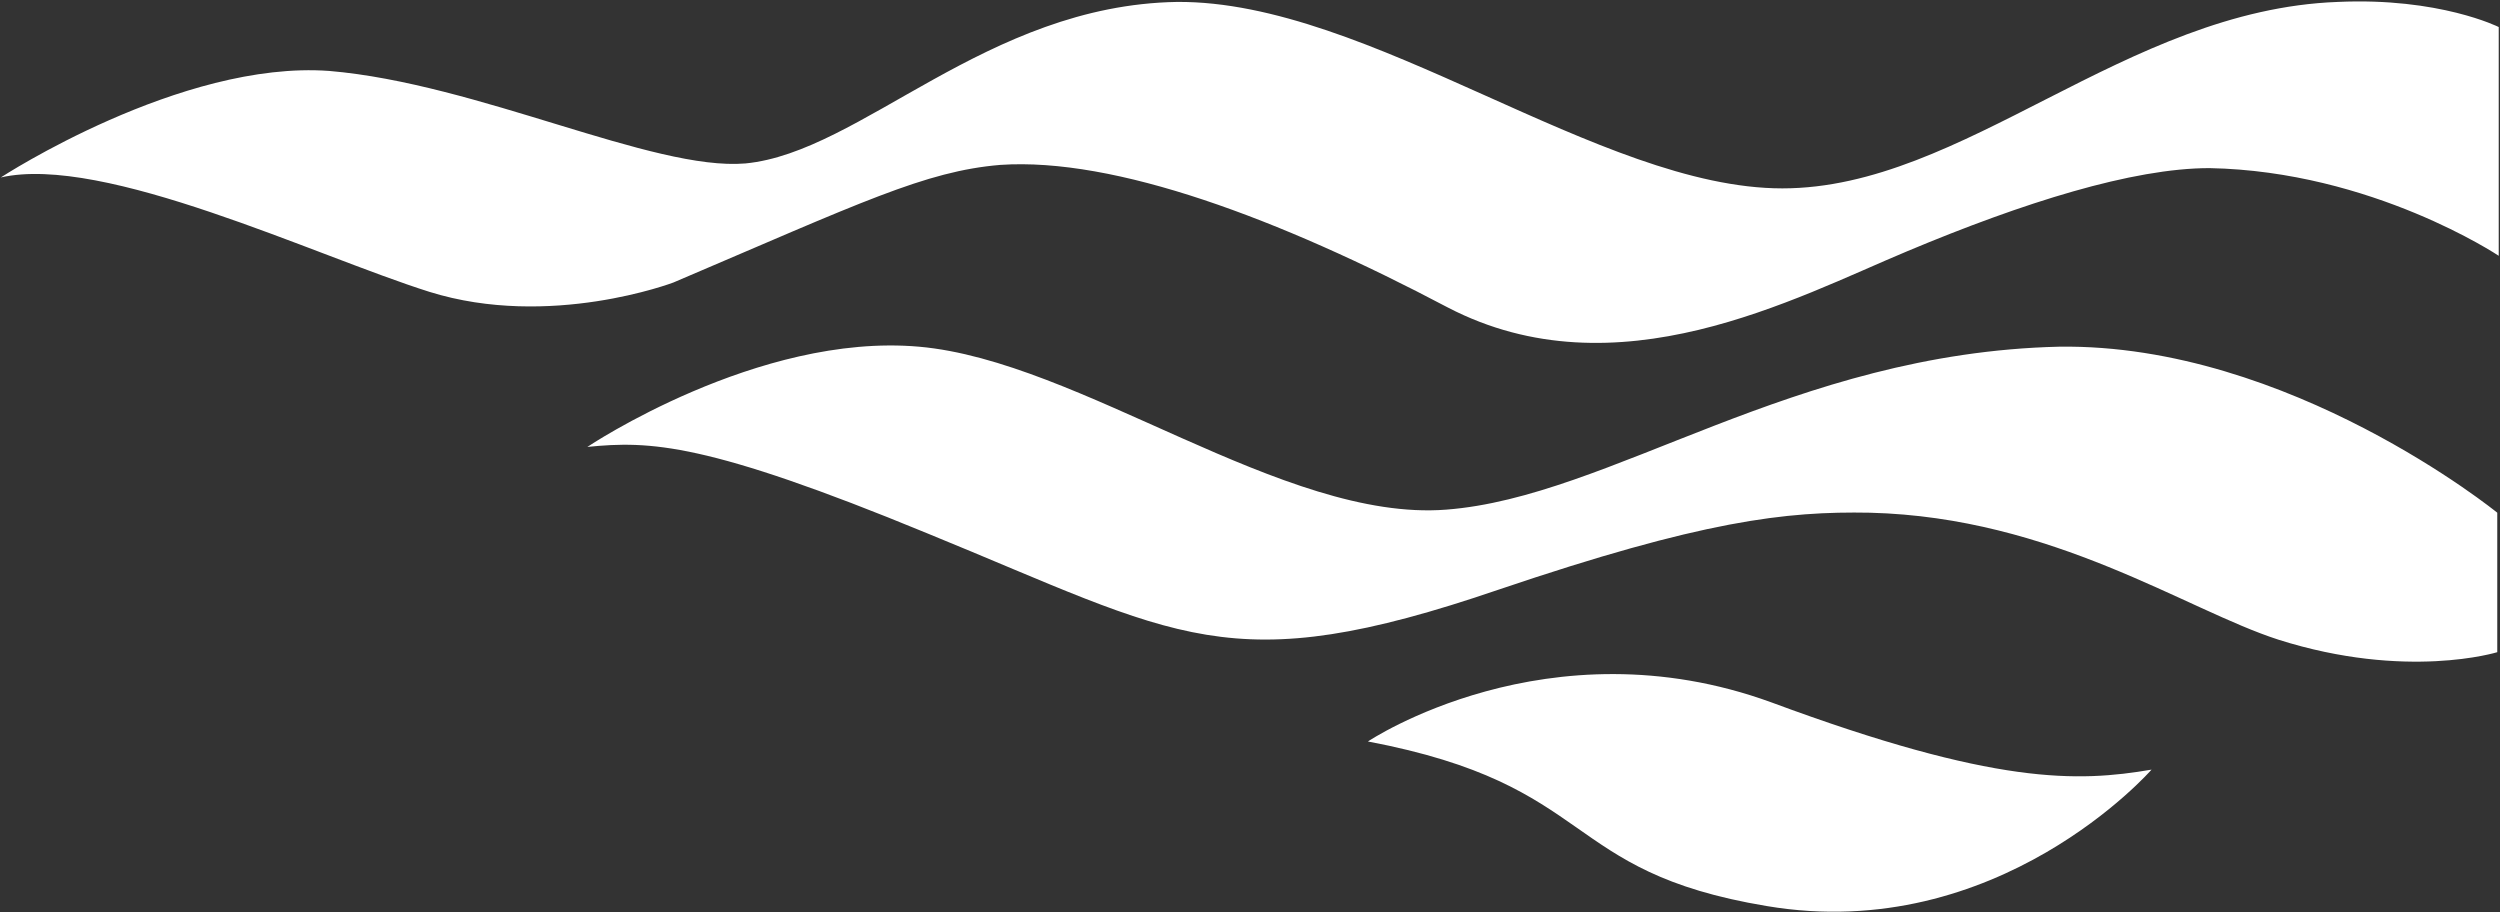
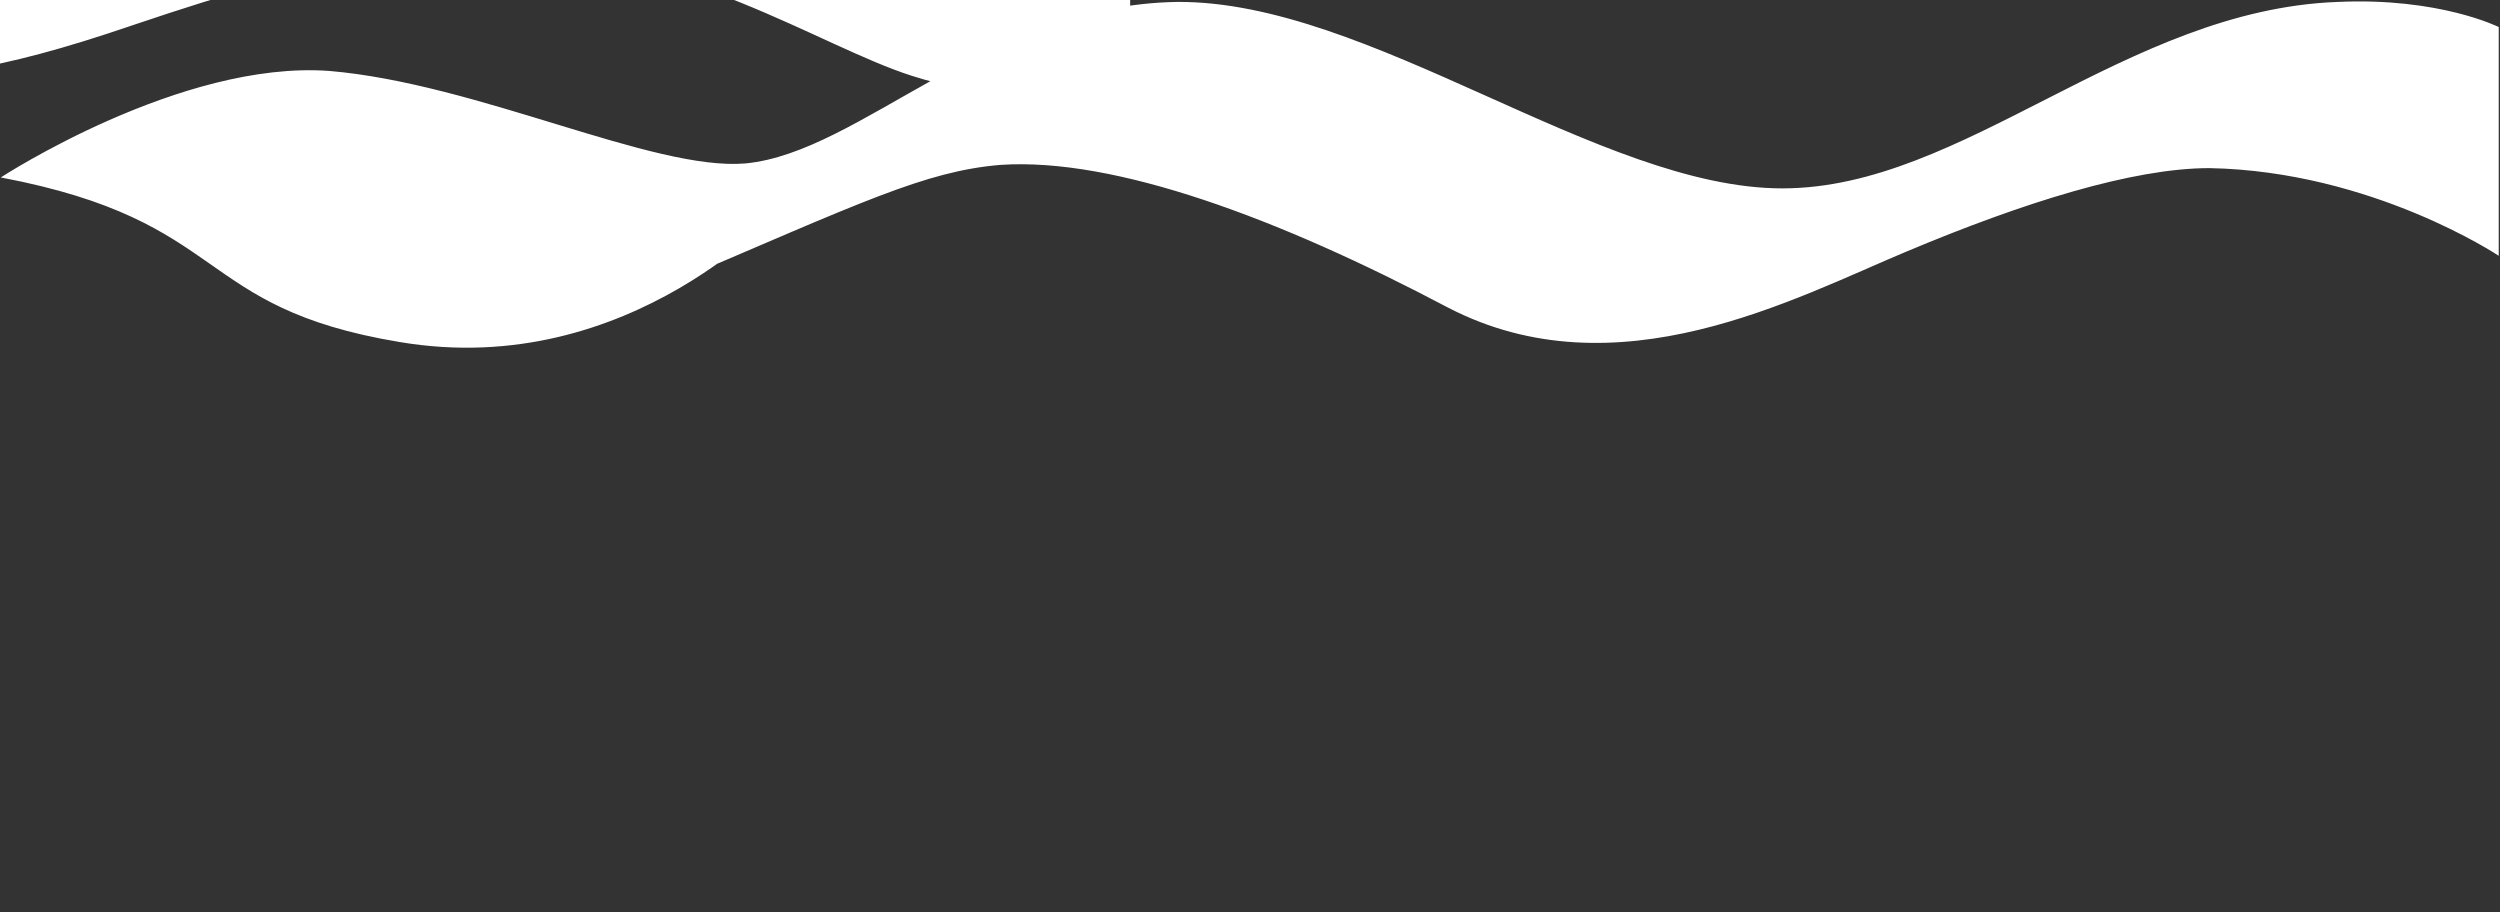
<svg xmlns="http://www.w3.org/2000/svg" version="1.2" viewBox="0 0 1554 567" width="1554" height="567">
  <rect x="0" y="0" width="1554" height="567" fill="#333333" stroke="none" />
  <title>Annual_Report2222-pdf-svg (2)-svg</title>
  <style>
		.s0 { fill: #ffffff } 
	</style>
  <g id="Clip-Path: Page 1">
    <g id="Page 1">
-       <path id="Path 555" class="s0" d="m0.5 110.3c0 0 111.8-73 204.2-66.2 92.3 7.8 201.2 62.3 258.6 57.5 71.9-6.9 149.7-98.4 268.3-100.4 119.6-0.9 262.6 115.9 376.3 115.9 112.8 0 213-111 345.2-115.9 63.2-2.9 100.1 15.6 100.1 15.6v142.2c0 0-78.7-52.6-179.8-54.5-47.7 0-115.7 21.4-187.7 51.6-70 29.2-180.8 89.6-285.8 35-105.1-55.5-207.1-93.4-278.1-88.6-46.7 3.9-86.6 23.4-203.2 73.1 0 0-76.8 29.2-151.7 5.8-71-22.4-202.3-85.7-266.4-71.1zm849.8 350.6c0 0 111.8-75 250.8-24.3 139.1 51.6 190.6 49.6 236.3 41.8 0 0-95.3 109.1-239.2 84.8-129.3-21.5-104-75-247.9-102.3zm-485.2-183.1c0 0 106-71.1 206.1-62.3 100.2 8.8 226.6 109.1 327.7 101.3 102.1-7.8 214.9-97.4 381.1-101.3 143-2 272.3 103.2 272.3 103.2v86.7c0 0-56.4 17.5-136.1-7.8-57.4-18.5-140.1-76-253.8-78.9-52.5-1-104.1 4.9-230.5 47.7-168.2 57.5-198.3 29.3-355.8-35-137.1-56.5-172.1-57.5-211-53.6z" />
+       <path id="Path 555" class="s0" d="m0.5 110.3c0 0 111.8-73 204.2-66.2 92.3 7.8 201.2 62.3 258.6 57.5 71.9-6.9 149.7-98.4 268.3-100.4 119.6-0.9 262.6 115.9 376.3 115.9 112.8 0 213-111 345.2-115.9 63.2-2.9 100.1 15.6 100.1 15.6v142.2c0 0-78.7-52.6-179.8-54.5-47.7 0-115.7 21.4-187.7 51.6-70 29.2-180.8 89.6-285.8 35-105.1-55.5-207.1-93.4-278.1-88.6-46.7 3.9-86.6 23.4-203.2 73.1 0 0-76.8 29.2-151.7 5.8-71-22.4-202.3-85.7-266.4-71.1zc0 0 111.8-75 250.8-24.3 139.1 51.6 190.6 49.6 236.3 41.8 0 0-95.3 109.1-239.2 84.8-129.3-21.5-104-75-247.9-102.3zm-485.2-183.1c0 0 106-71.1 206.1-62.3 100.2 8.8 226.6 109.1 327.7 101.3 102.1-7.8 214.9-97.4 381.1-101.3 143-2 272.3 103.2 272.3 103.2v86.7c0 0-56.4 17.5-136.1-7.8-57.4-18.5-140.1-76-253.8-78.9-52.5-1-104.1 4.9-230.5 47.7-168.2 57.5-198.3 29.3-355.8-35-137.1-56.5-172.1-57.5-211-53.6z" />
    </g>
  </g>
</svg>